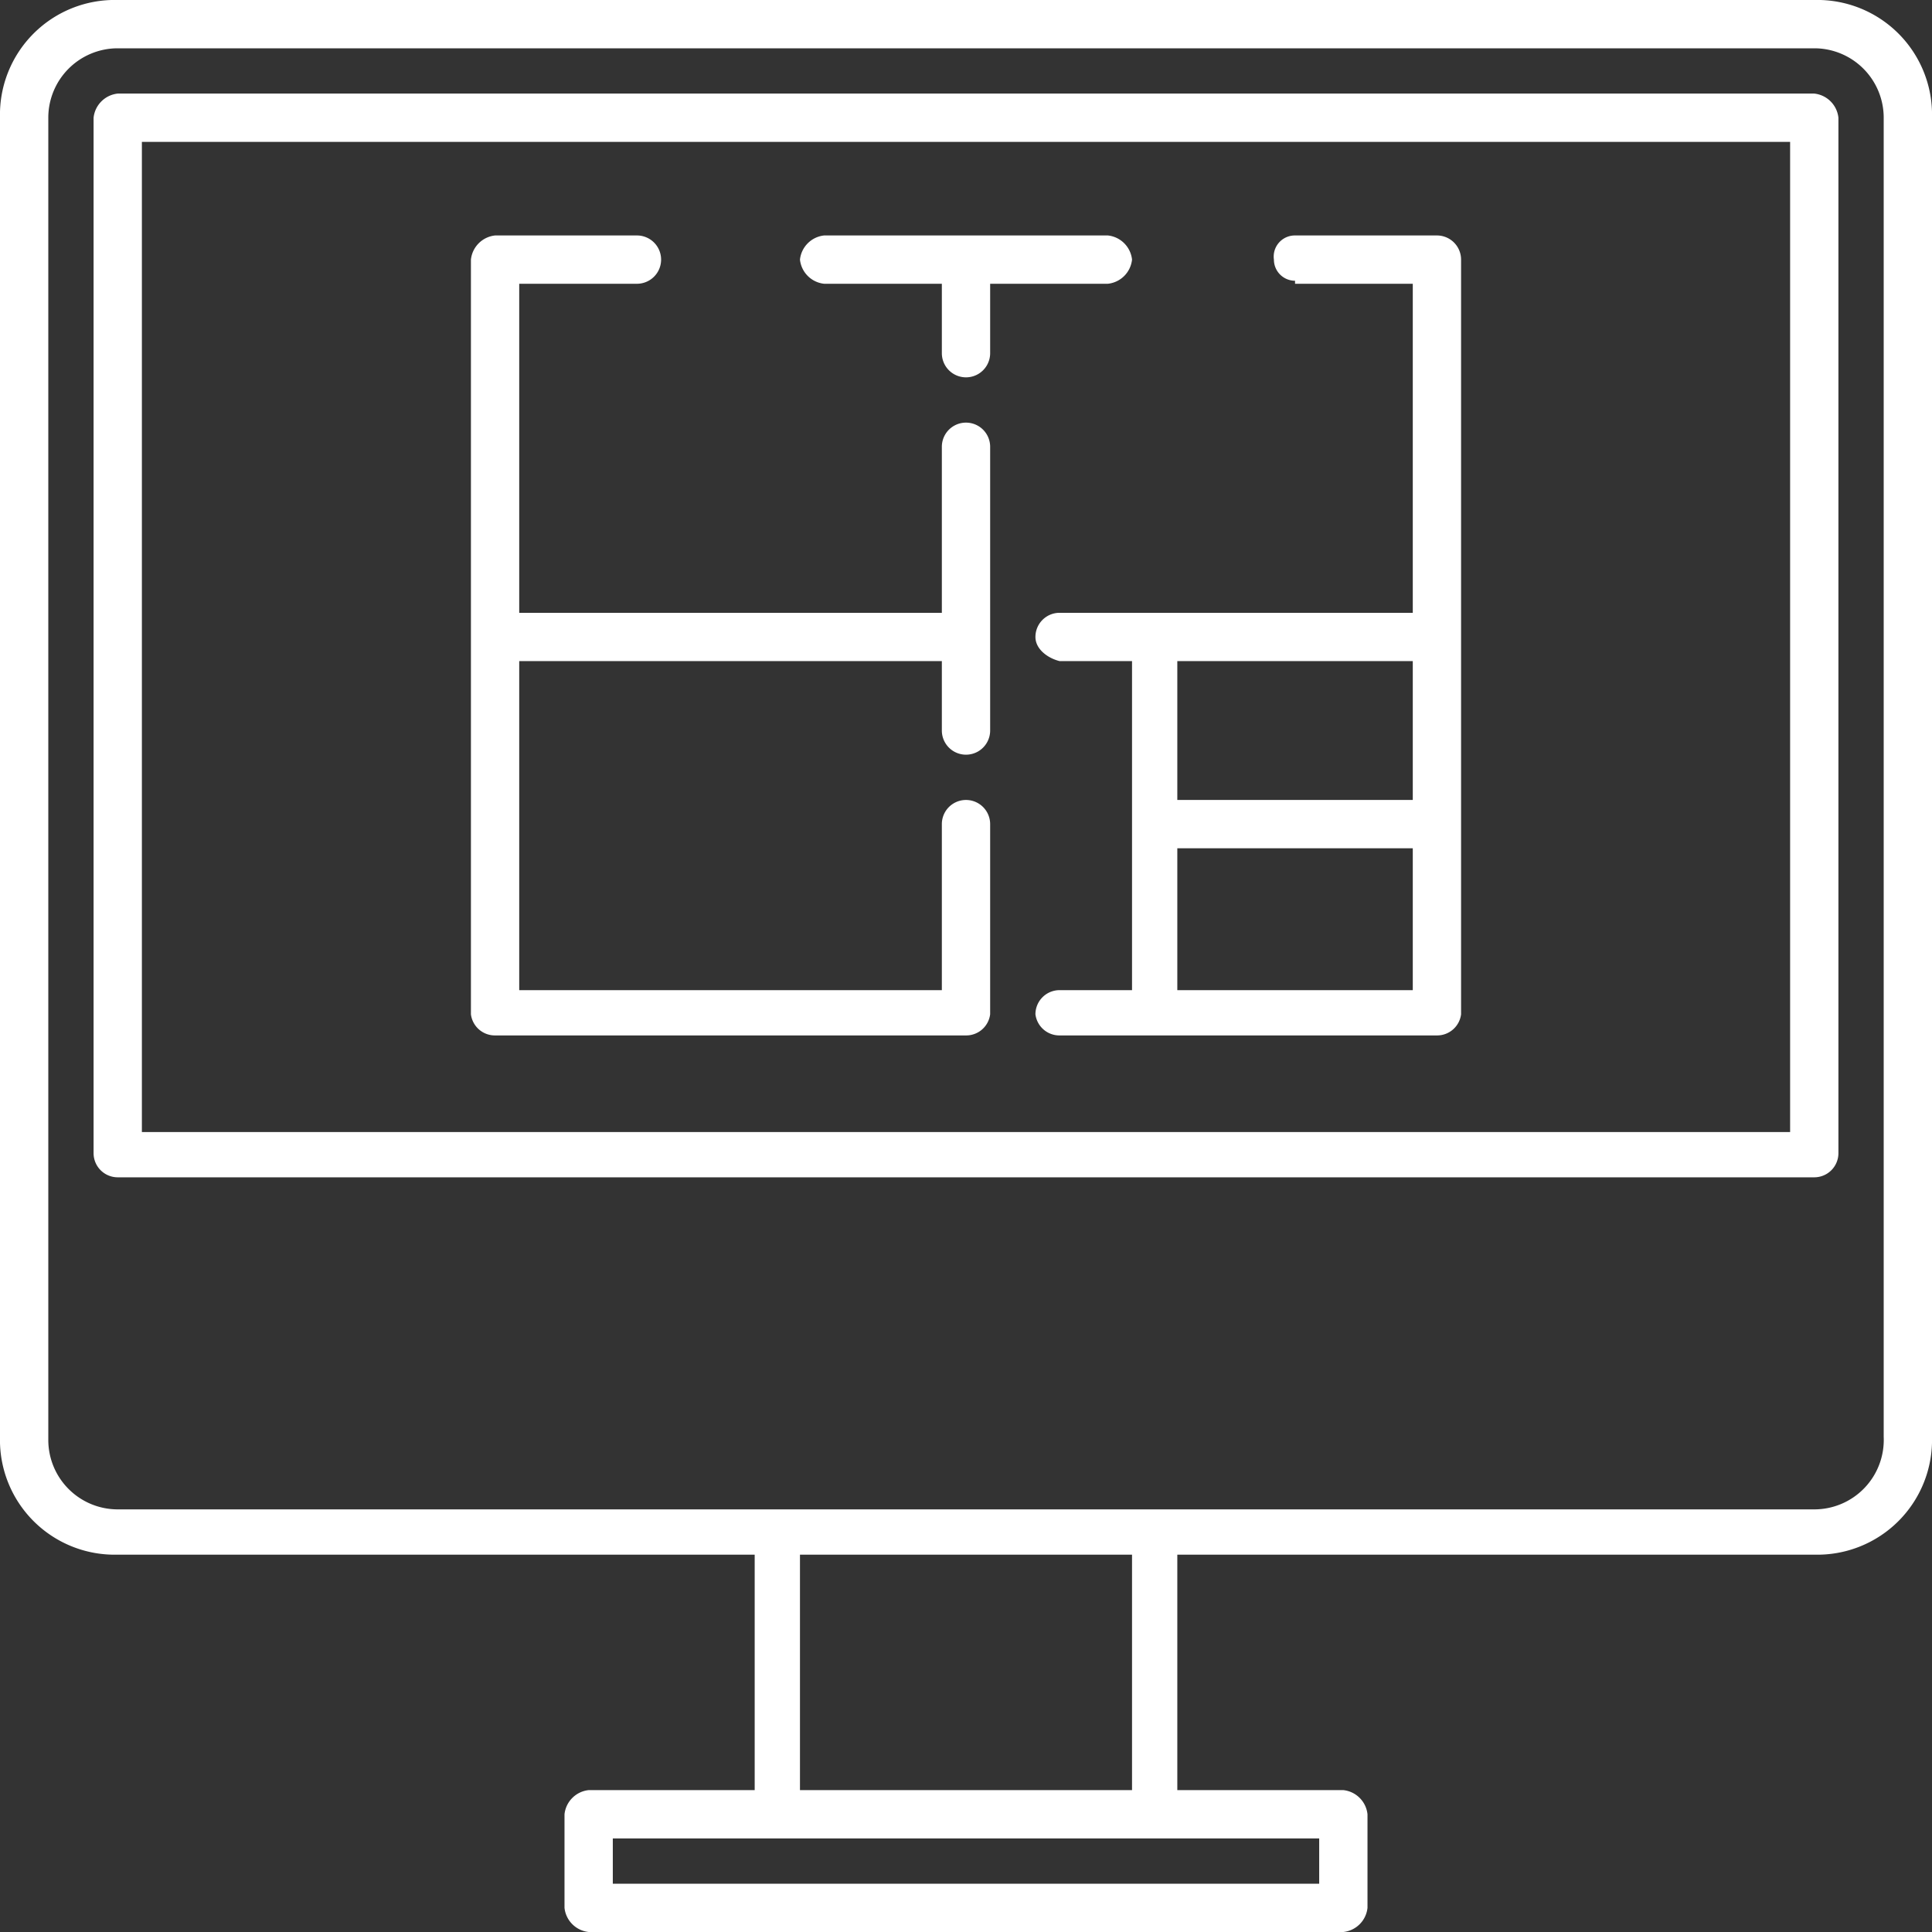
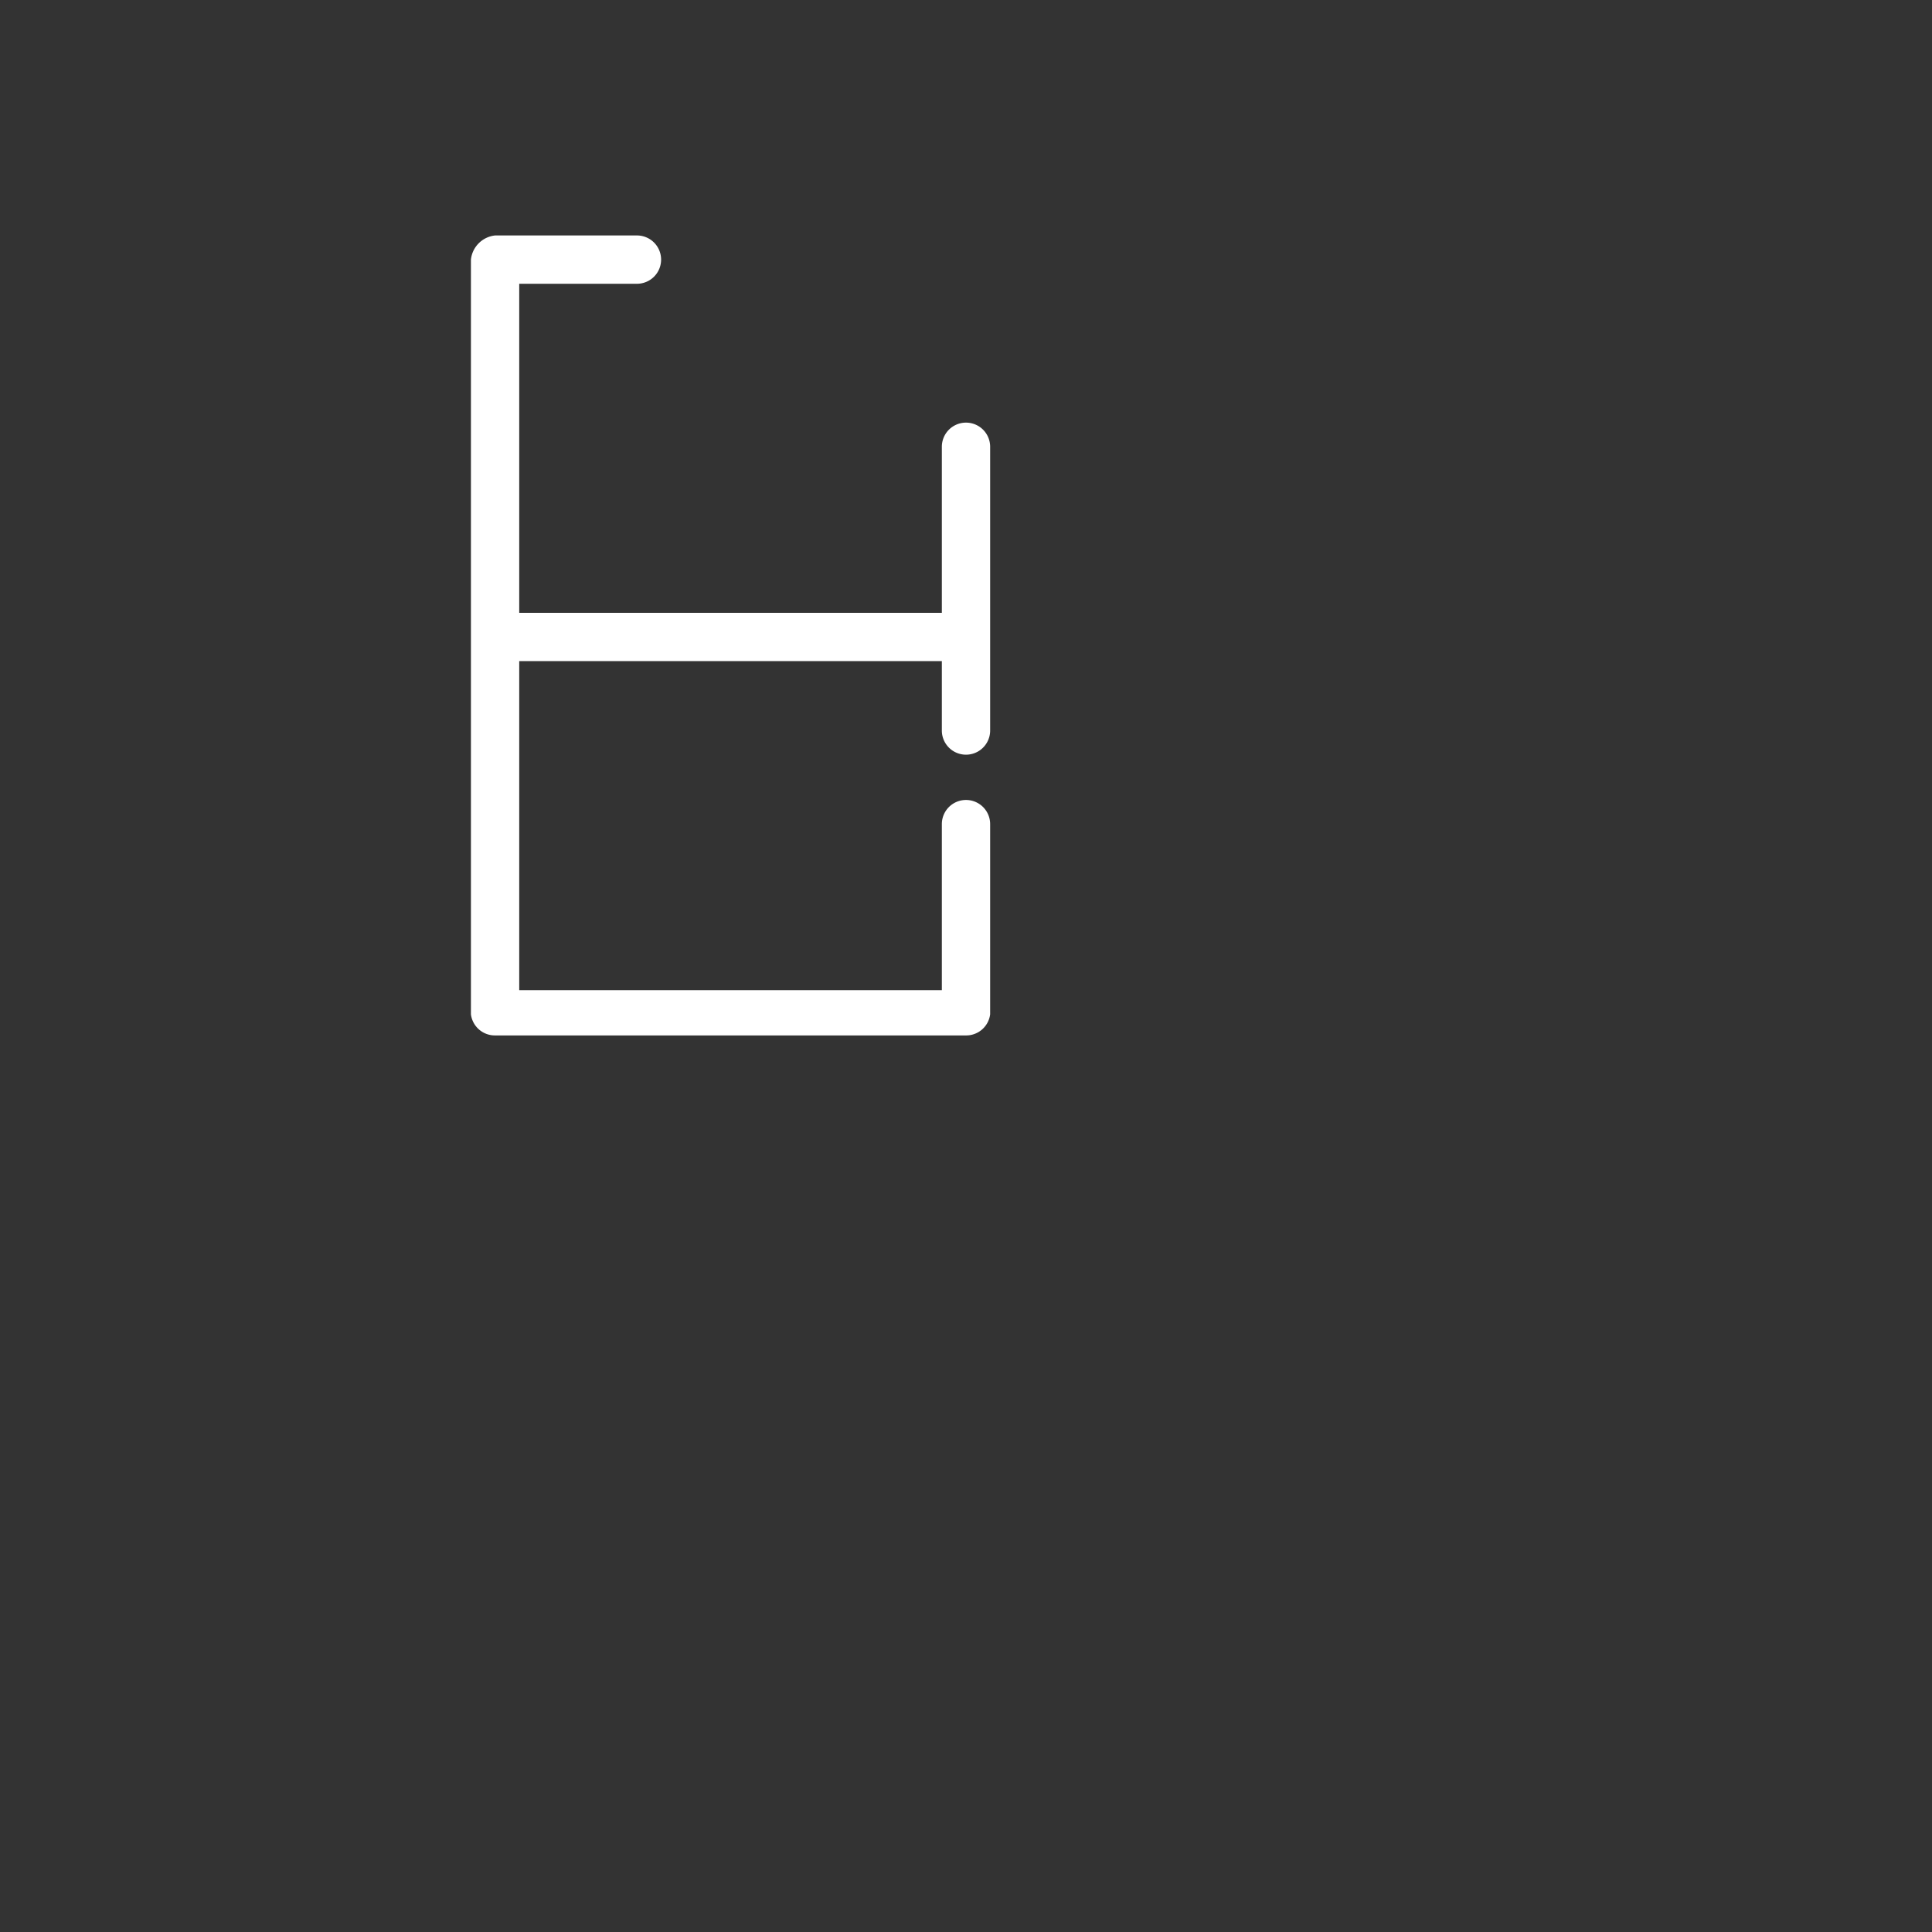
<svg xmlns="http://www.w3.org/2000/svg" width="64" height="64" viewBox="0 0 64 64">
  <rect x="0" y="0" width="64" height="64" fill="#333333" stroke="none" />
  <g id="Layer_2" data-name="Layer 2">
    <g id="Layer_1-2" data-name="Layer 1">
      <g id="Layer_2-2" data-name="Layer 2">
        <g id="Layer_1-2-2" data-name="Layer 1-2">
-           <path d="M60.1,0H3.9A3.8,3.8,0,0,0,0,3.9V47.6a3.8,3.8,0,0,0,3.9,3.9H25v7.8H19.5a.9.9,0,0,0-.8.8v3.1a.9.9,0,0,0,.8.8h25a.9.9,0,0,0,.8-.8V60.1a.9.9,0,0,0-.8-.8H39V51.5H60.1A3.8,3.8,0,0,0,64,47.6V3.9A3.8,3.8,0,0,0,60.1,0ZM43.7,60.9v1.5H20.3V60.9ZM26.5,59.3V51.5h11v7.8ZM62.4,47.6A2.3,2.3,0,0,1,60.1,50H3.9a2.3,2.3,0,0,1-2.3-2.3V3.9A2.3,2.3,0,0,1,3.9,1.6H60.1a2.3,2.3,0,0,1,2.3,2.3Z" style="fill:#fff" />
-           <path d="M60.1,3.1H3.9a.9.9,0,0,0-.8.8h0V38.2a.8.8,0,0,0,.8.8H60.1a.8.8,0,0,0,.8-.8V3.9A.9.9,0,0,0,60.1,3.1Zm-.8,34.4H4.7V4.7H59.3Z" style="fill:#fff" />
-           <path d="M27.3,9.4h3.9v2.3a.8.8,0,1,0,1.6,0h0V9.4h3.9a.9.9,0,0,0,.8-.8.9.9,0,0,0-.8-.8H27.3a.9.9,0,0,0-.8.8A.9.9,0,0,0,27.3,9.4Z" style="fill:#fff" />
-           <path d="M42.9,9.4h3.9V20.3H35.1a.8.8,0,0,0-.8.8c0,.4.4.7.8.8h2.4V32.8H35.1a.8.8,0,0,0-.8.8.8.8,0,0,0,.8.7H47.6a.8.8,0,0,0,.8-.7V8.6a.8.8,0,0,0-.8-.8H42.9a.7.7,0,0,0-.7.8.7.7,0,0,0,.7.7Zm3.9,23.4H39V28.1h7.8Zm0-6.3H39V21.9h7.8Z" style="fill:#fff" />
          <path d="M16.4,34.3H32a.8.8,0,0,0,.8-.7V27.3a.8.8,0,0,0-1.6,0h0v5.5h-14V21.9h14v2.3a.8.8,0,1,0,1.6,0h0V14.8a.8.8,0,0,0-1.6,0h0v5.5h-14V9.4h3.9a.8.8,0,0,0,0-1.6H16.4a.9.9,0,0,0-.8.8h0v25A.8.8,0,0,0,16.4,34.3Z" style="fill:#fff" />
        </g>
      </g>
    </g>
  </g>
</svg>